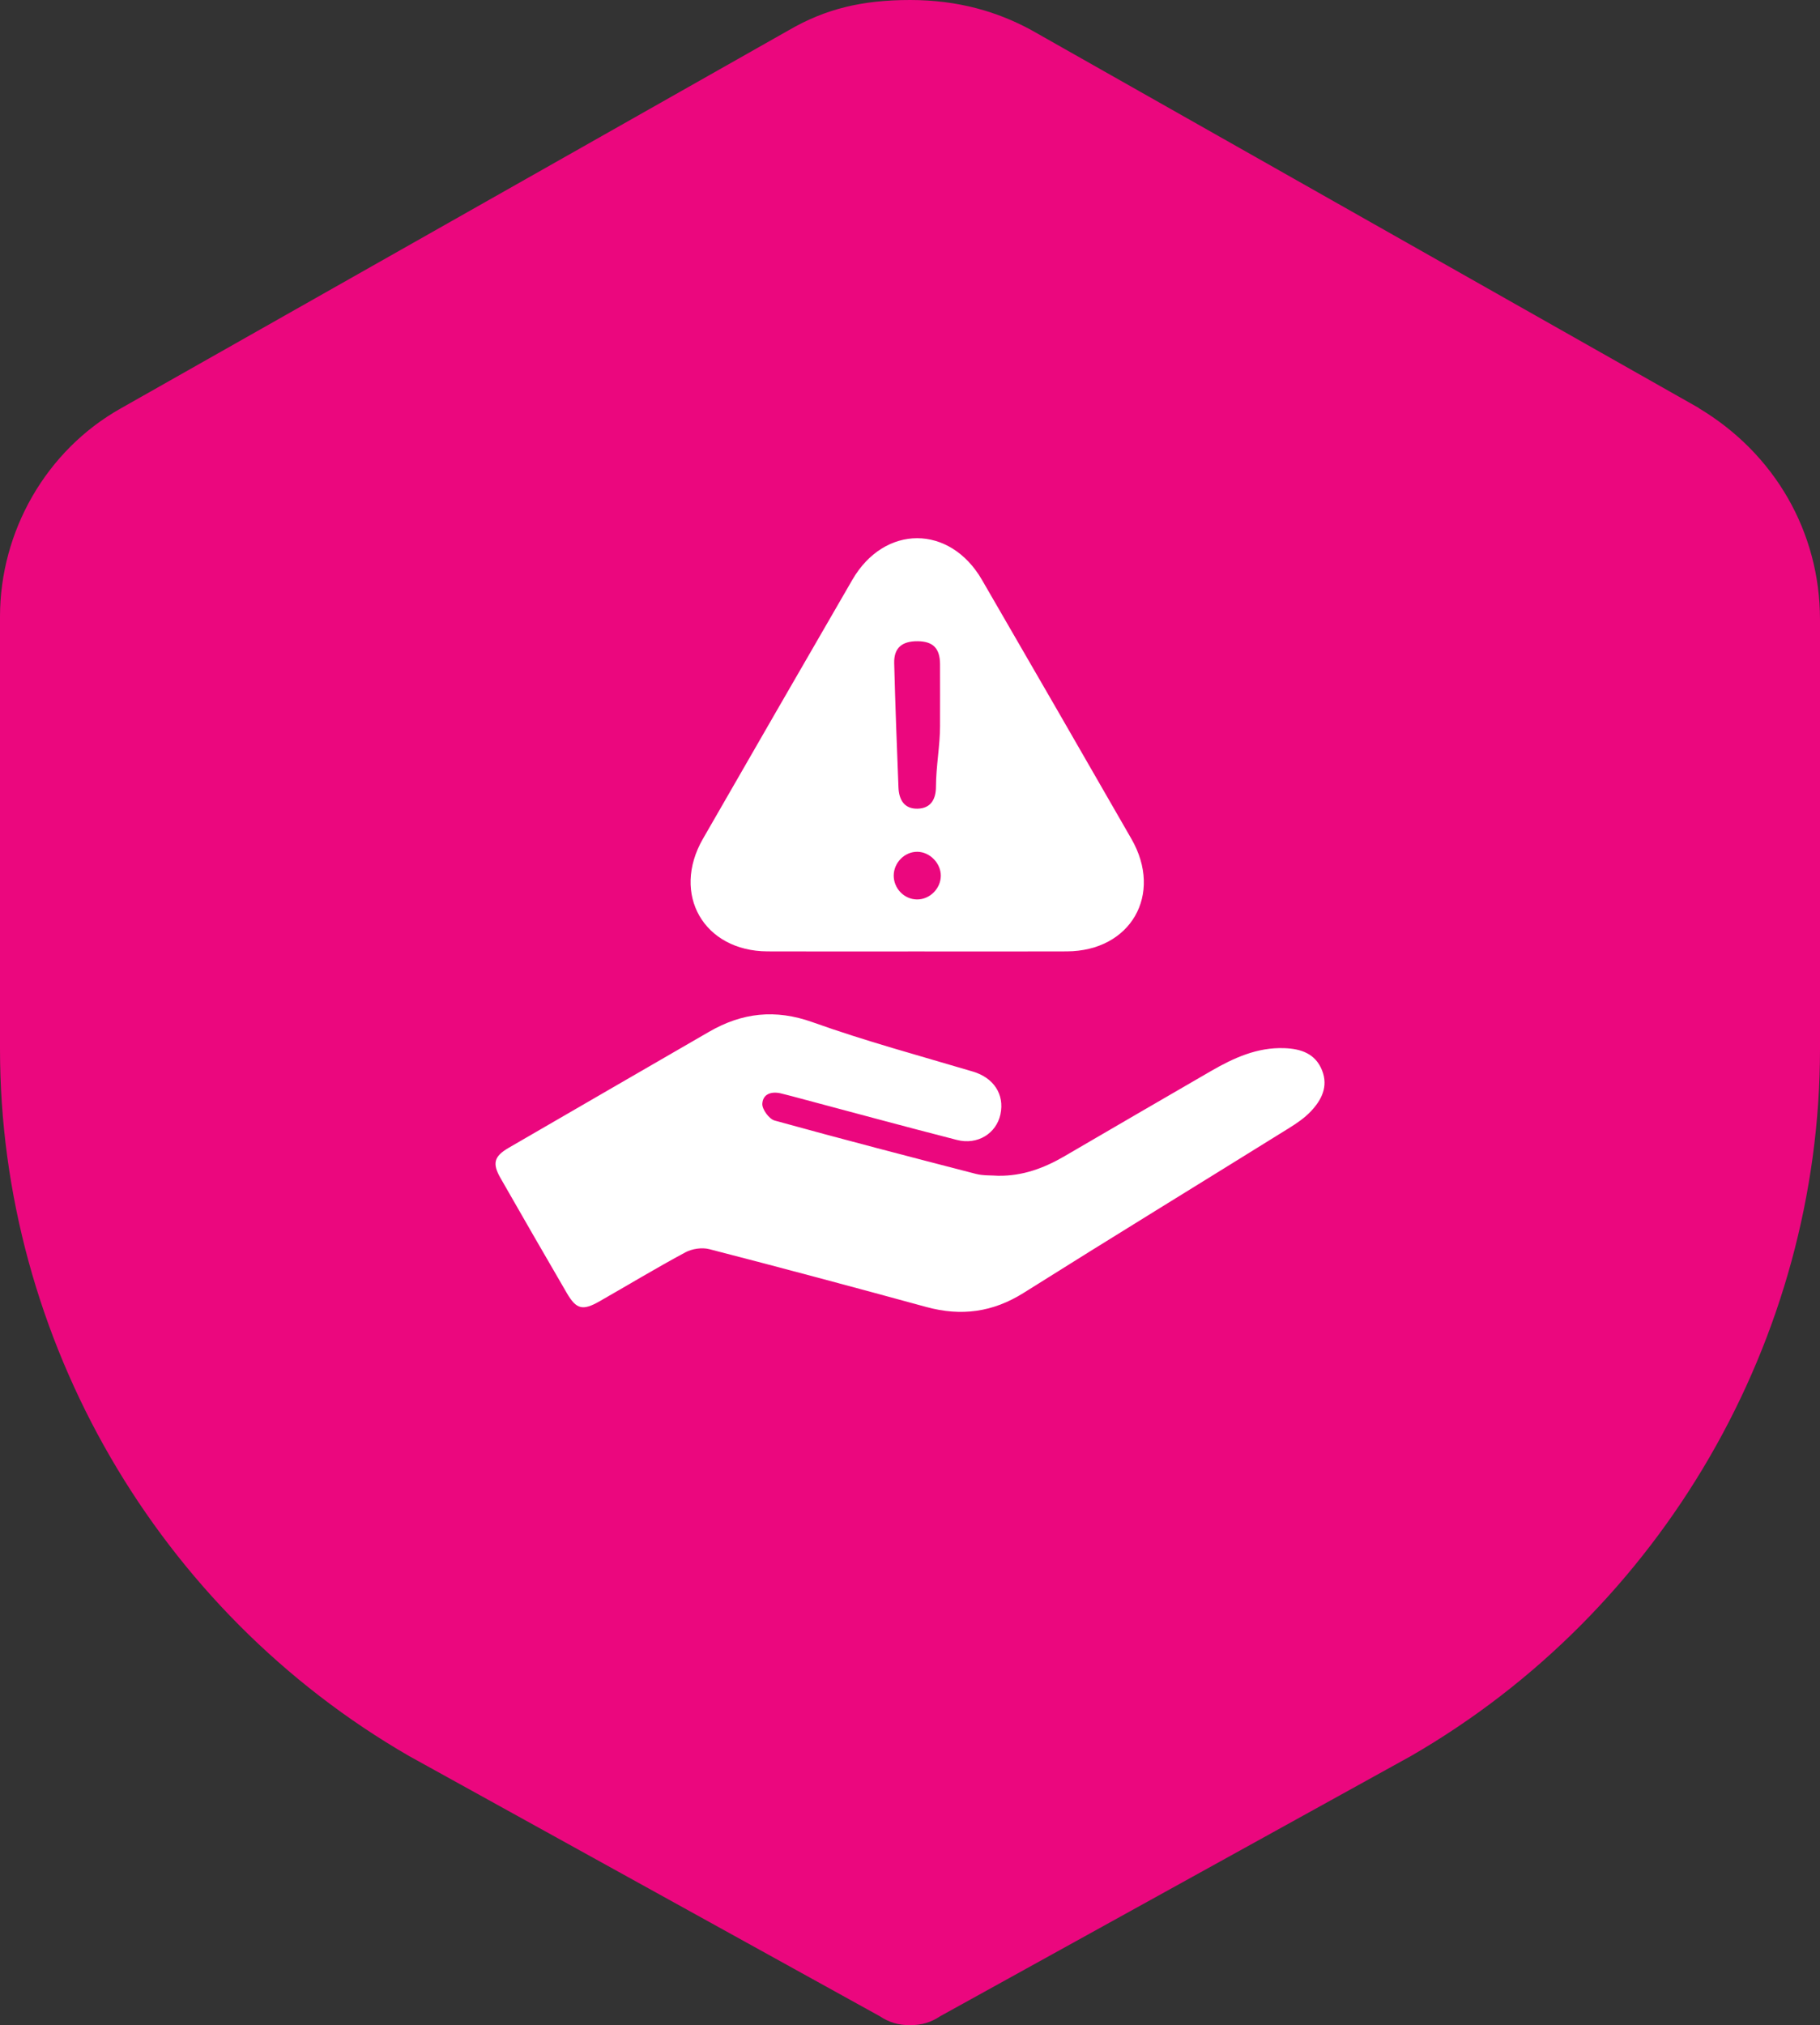
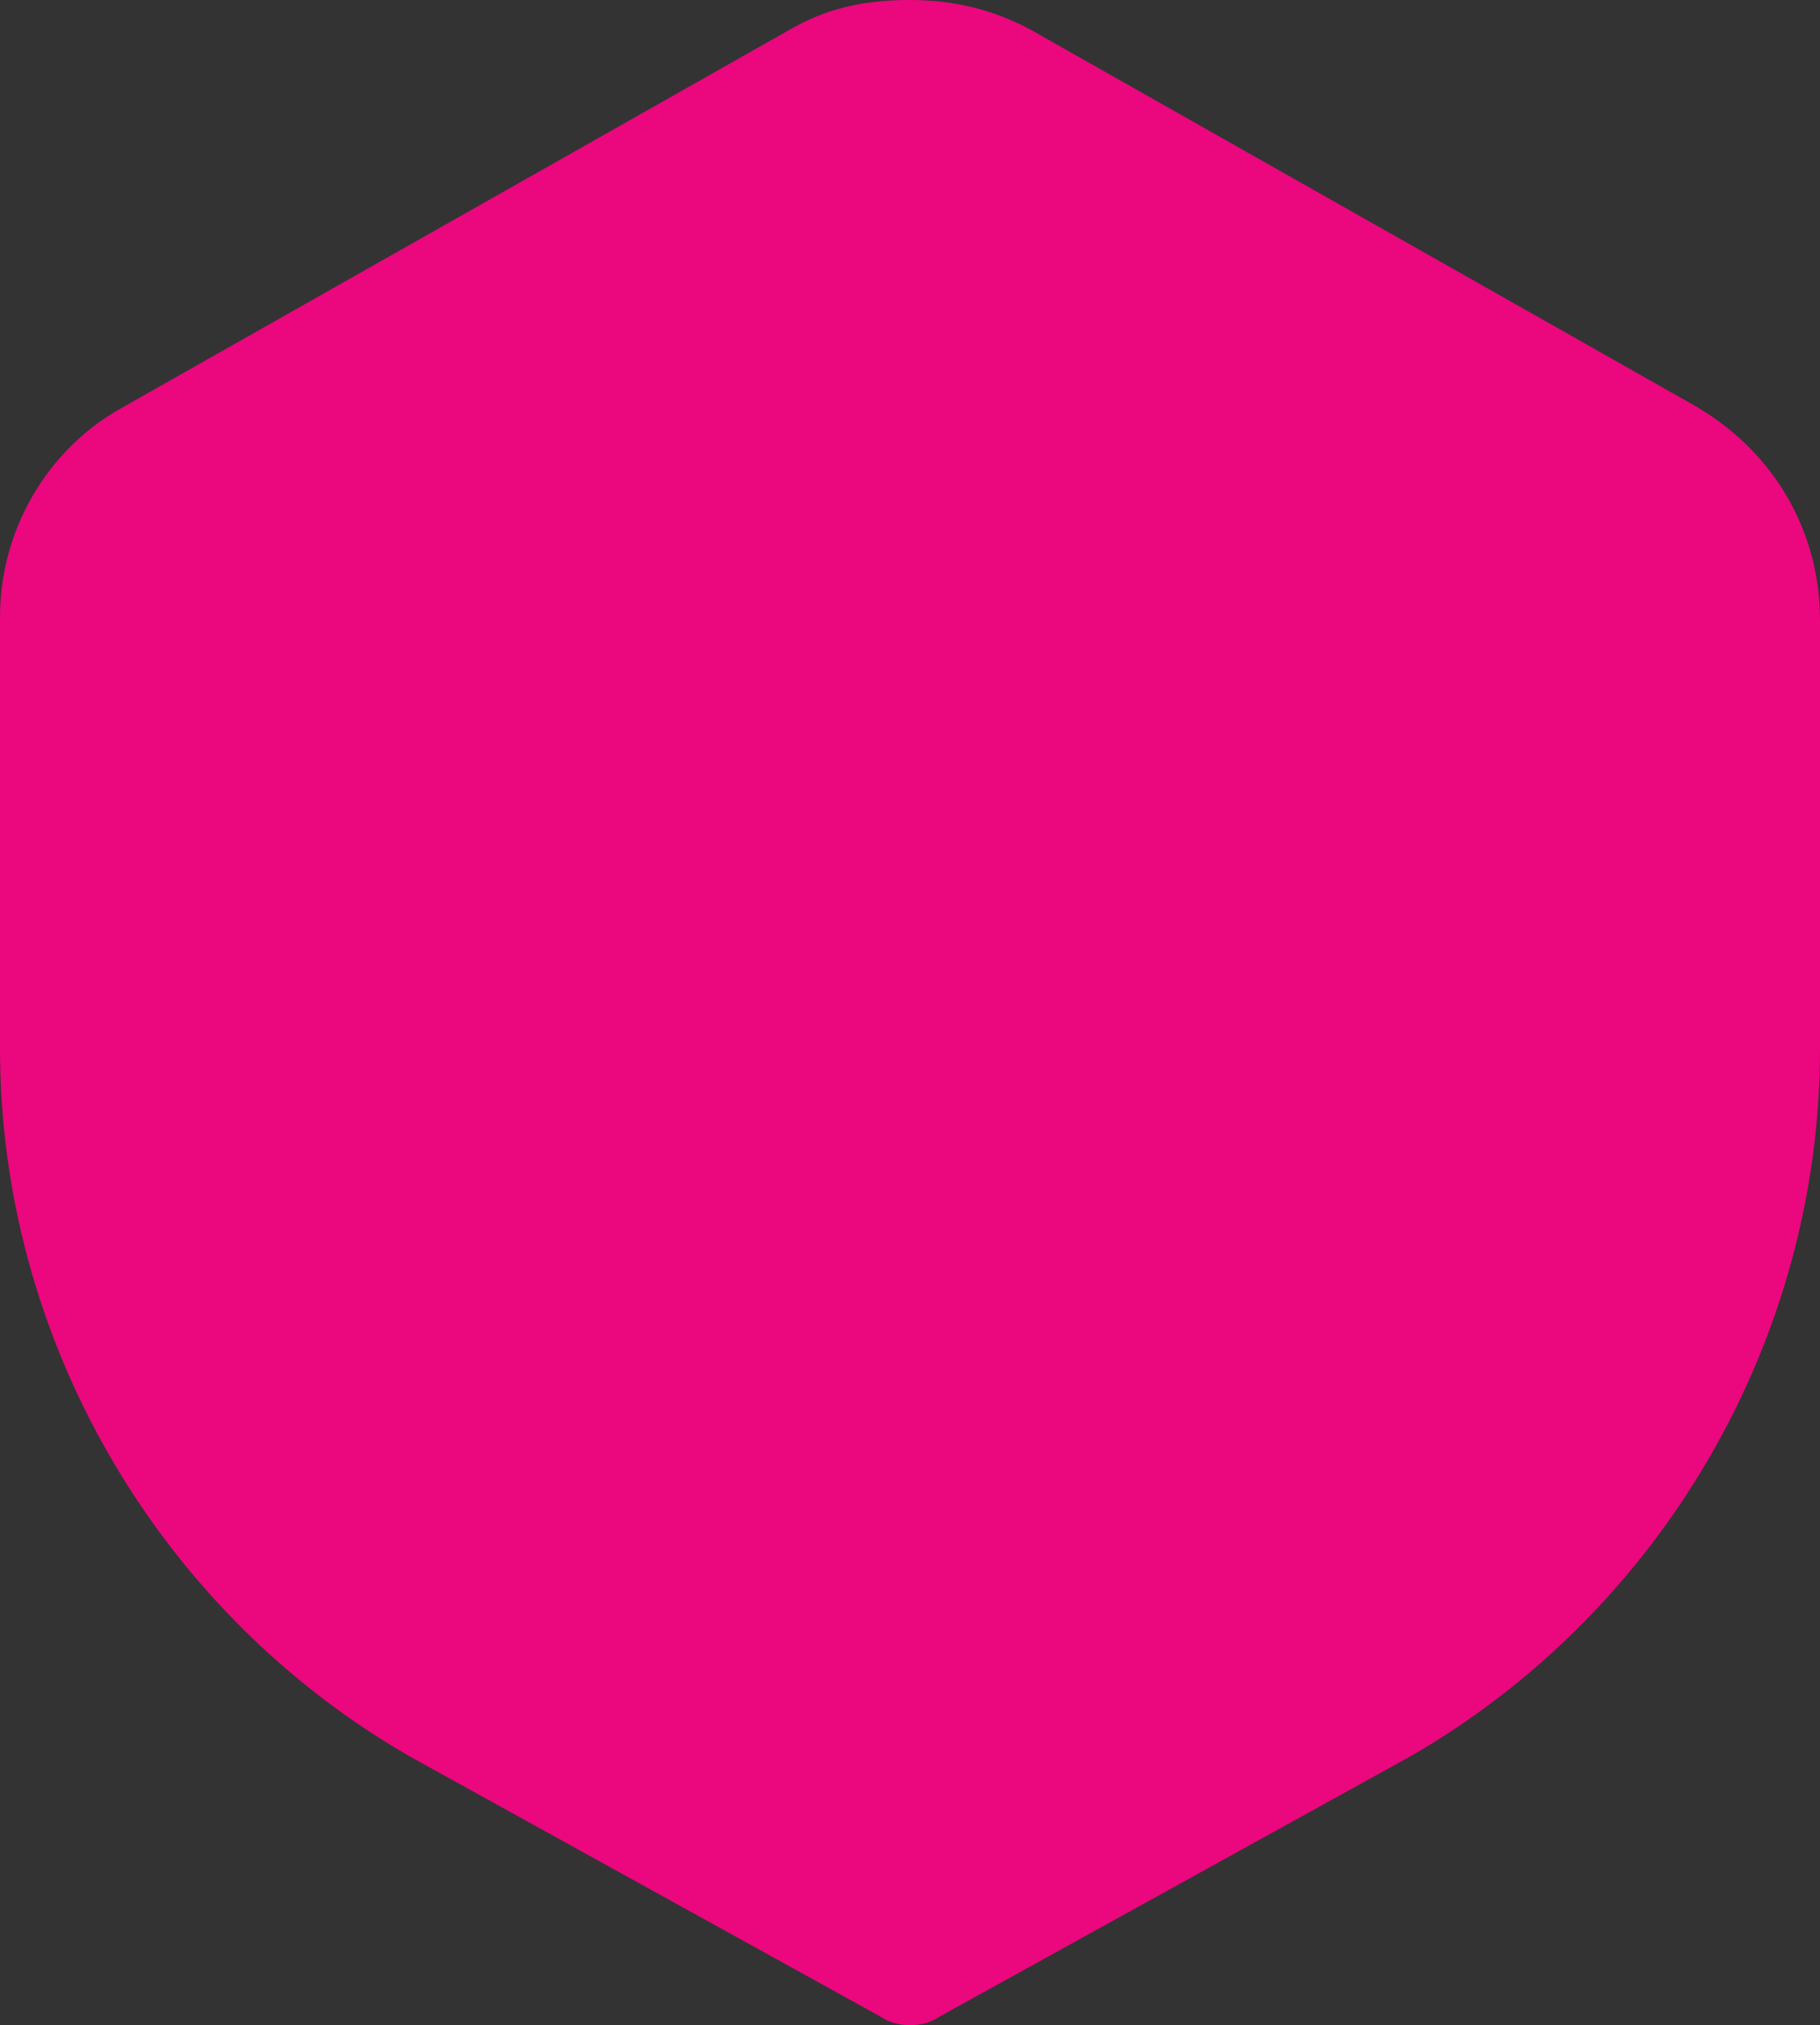
<svg xmlns="http://www.w3.org/2000/svg" width="80" height="89" viewBox="0 0 80 89" fill="none">
  <rect x="0" y="0" width="80" height="89" fill="#333333" stroke="none" />
  <path d="M74.68 17.933L45.342 1.327C43.878 0.528 42.141 0 40.007 0C37.873 0 36.277 0.396 34.672 1.327L5.335 17.933C2.001 19.796 0 23.381 0 27.098V46.095C0 58.852 6.932 70.803 17.998 77.181L38.668 88.604C39.066 88.868 39.47 89 40 89C40.53 89 40.934 88.868 41.332 88.604L62.002 77.181C73.068 70.803 80 58.845 80 46.095V27.23C80 23.374 77.999 19.92 74.665 17.933H74.68Z" fill="#EB077E" />
-   <path d="M43.892 51.671C44.948 51.684 45.892 51.336 46.787 50.814C48.935 49.561 51.085 48.309 53.239 47.064C54.232 46.491 55.262 46.02 56.45 46.063C57.183 46.088 57.821 46.3 58.114 47.043C58.395 47.754 58.087 48.35 57.609 48.851C57.335 49.137 56.993 49.37 56.653 49.581C52.77 51.995 48.867 54.381 44.998 56.816C43.639 57.672 42.245 57.855 40.717 57.438C37.543 56.57 34.365 55.718 31.178 54.896C30.856 54.813 30.42 54.877 30.125 55.037C28.853 55.72 27.616 56.468 26.359 57.185C25.611 57.612 25.334 57.545 24.914 56.824C23.936 55.143 22.965 53.462 22.002 51.775C21.63 51.126 21.713 50.817 22.366 50.439C25.295 48.737 28.23 47.046 31.162 45.347C32.616 44.505 34.074 44.336 35.716 44.922C38.031 45.75 40.411 46.393 42.77 47.094C43.672 47.363 44.164 48.089 43.975 48.972C43.794 49.811 42.97 50.331 42.063 50.097C39.633 49.473 37.211 48.813 34.786 48.168C34.649 48.131 34.51 48.1 34.373 48.063C33.944 47.946 33.537 48.05 33.508 48.505C33.494 48.749 33.807 49.177 34.049 49.244C36.991 50.057 39.947 50.826 42.903 51.59C43.219 51.671 43.562 51.648 43.894 51.672L43.892 51.671Z" fill="white" />
-   <path d="M40.278 41.812C38.097 41.812 35.916 41.819 33.736 41.81C30.936 41.799 29.499 39.298 30.897 36.865C33.081 33.067 35.271 29.27 37.467 25.478C38.88 23.043 41.749 23.044 43.162 25.481C45.36 29.273 47.551 33.067 49.733 36.867C51.138 39.311 49.703 41.799 46.891 41.81C44.686 41.819 42.482 41.812 40.277 41.812H40.278ZM41.32 31.88C41.38 31.88 41.26 31.88 41.32 31.88C41.32 30.981 41.324 30.083 41.32 29.184C41.315 28.489 41.014 28.186 40.335 28.18C39.645 28.174 39.288 28.476 39.305 29.145C39.351 30.965 39.422 32.785 39.493 34.606C39.514 35.139 39.742 35.553 40.334 35.539C40.917 35.525 41.139 35.121 41.141 34.576C41.143 33.678 41.321 32.779 41.321 31.882L41.32 31.88ZM40.325 37.433C39.768 37.427 39.29 37.905 39.284 38.473C39.28 39.042 39.743 39.523 40.305 39.528C40.864 39.534 41.348 39.056 41.354 38.493C41.36 37.938 40.874 37.439 40.324 37.433H40.325Z" fill="white" />
</svg>